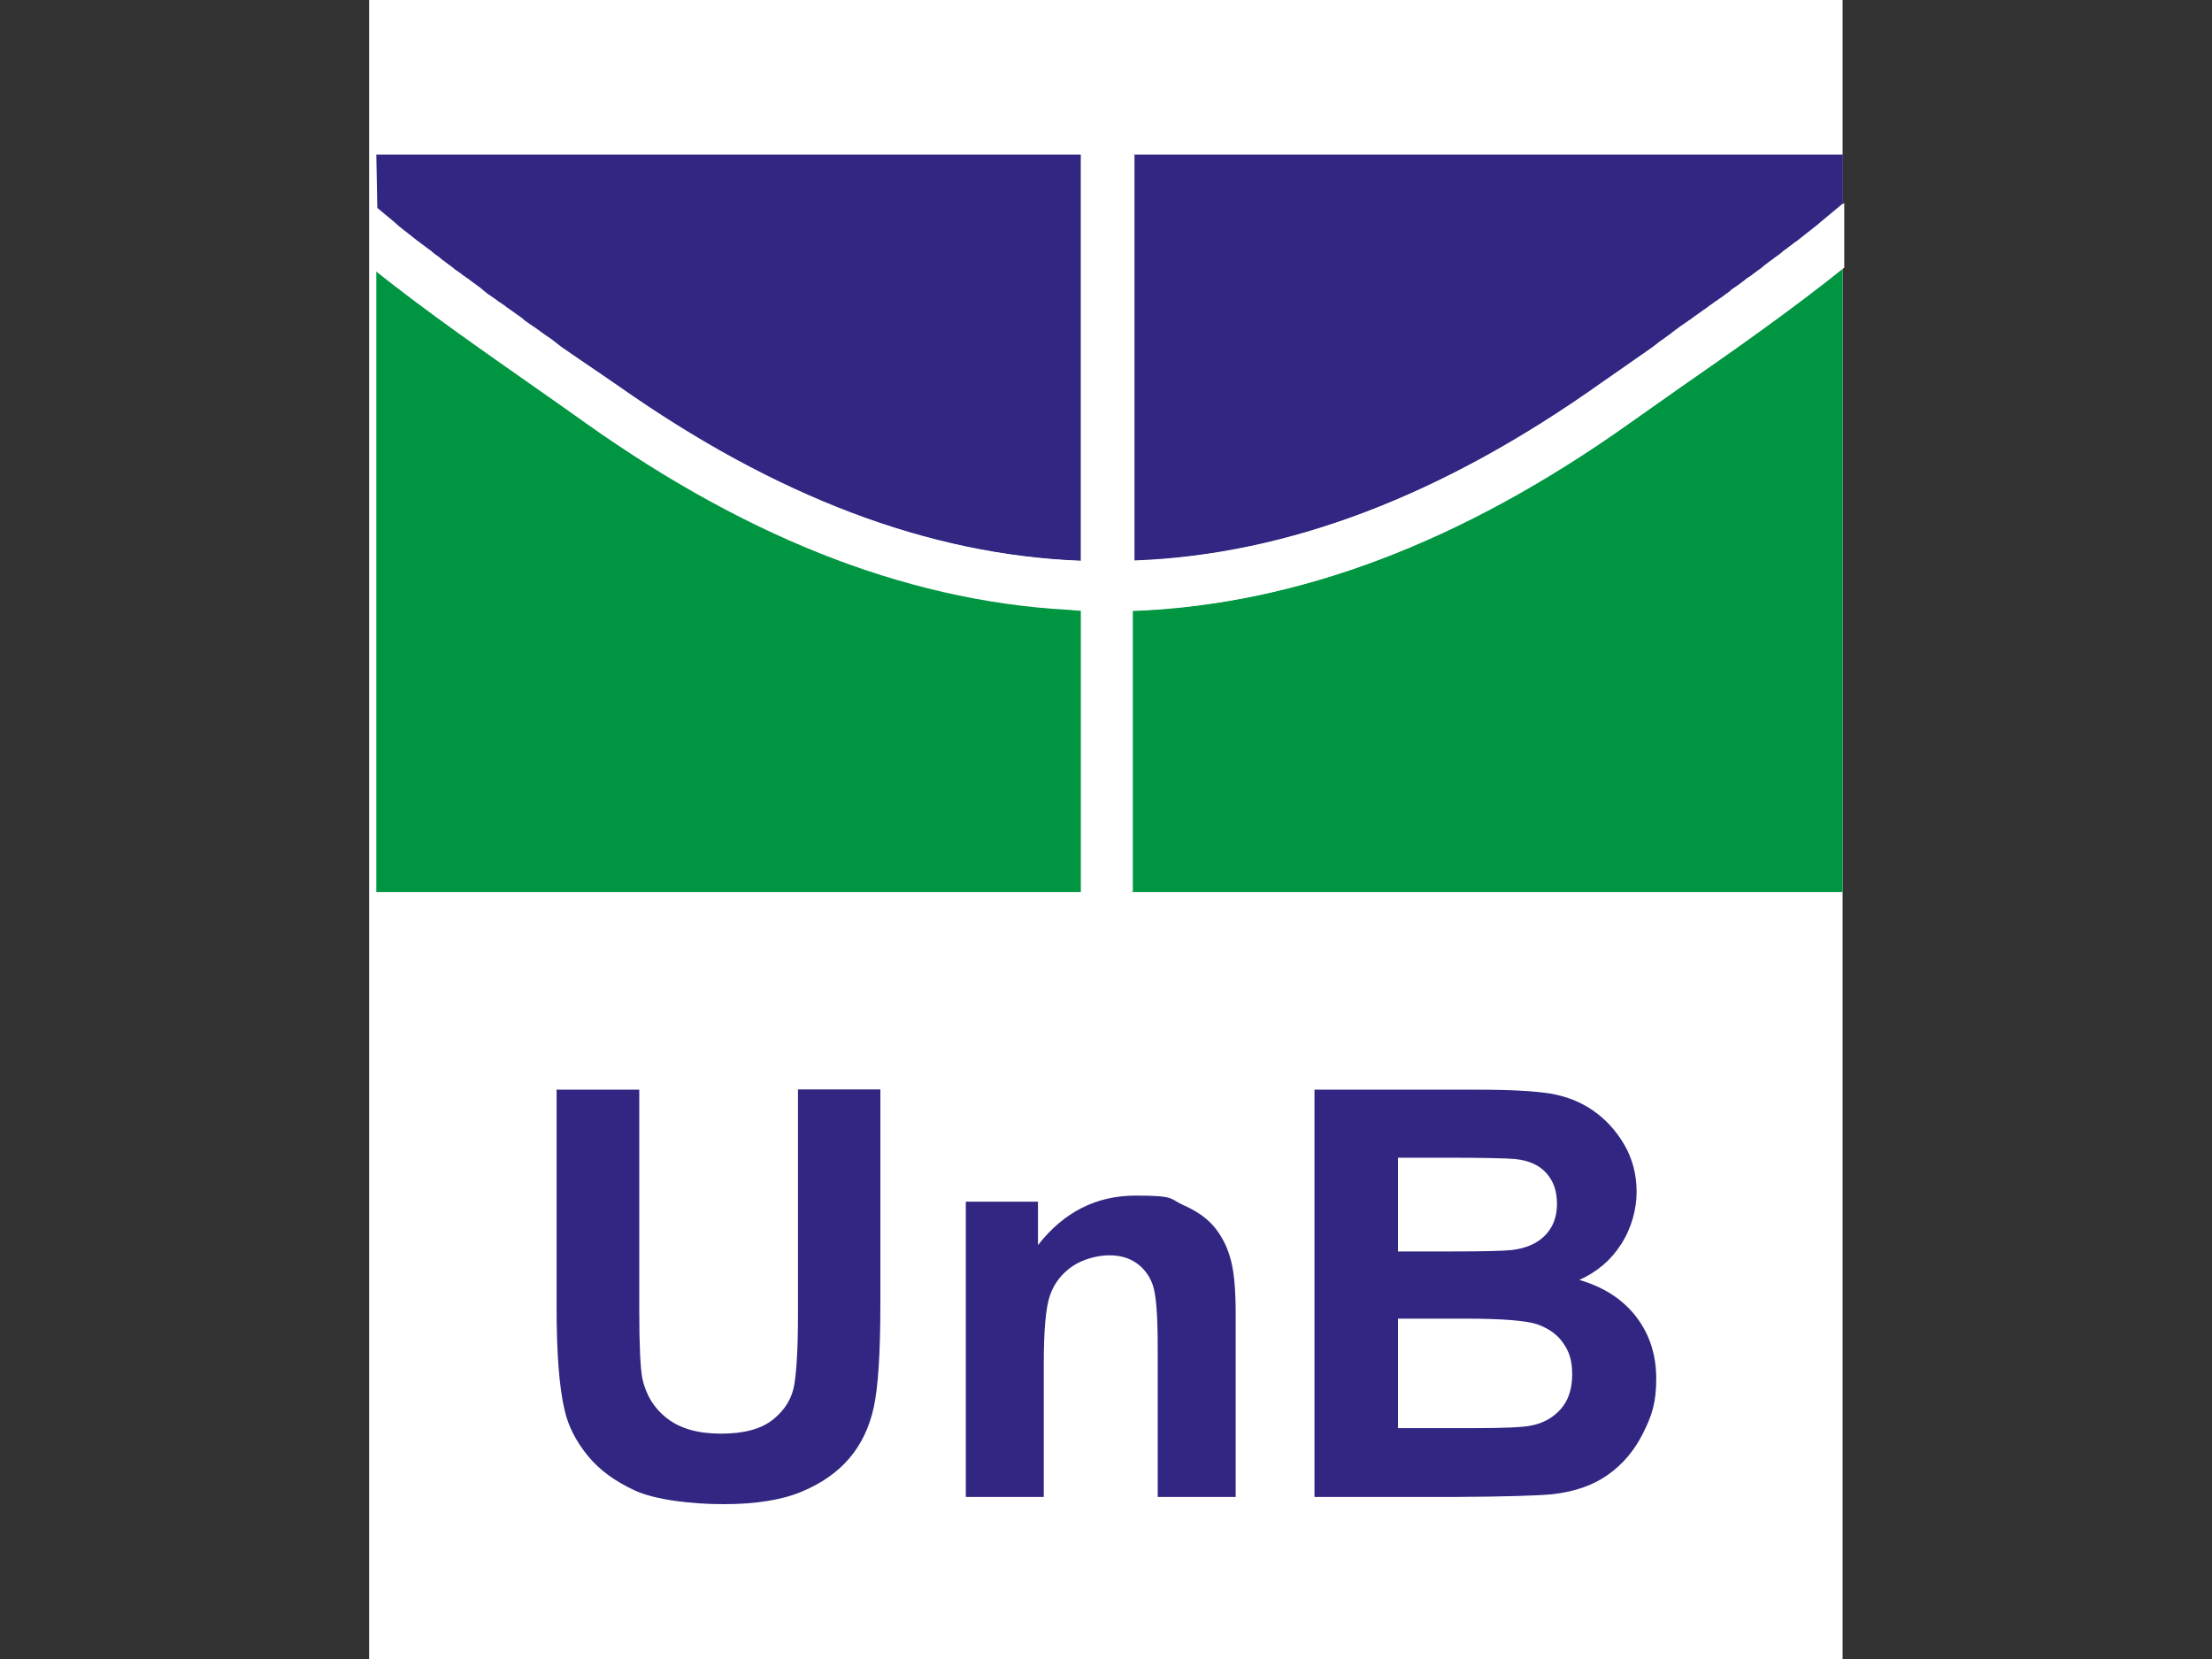
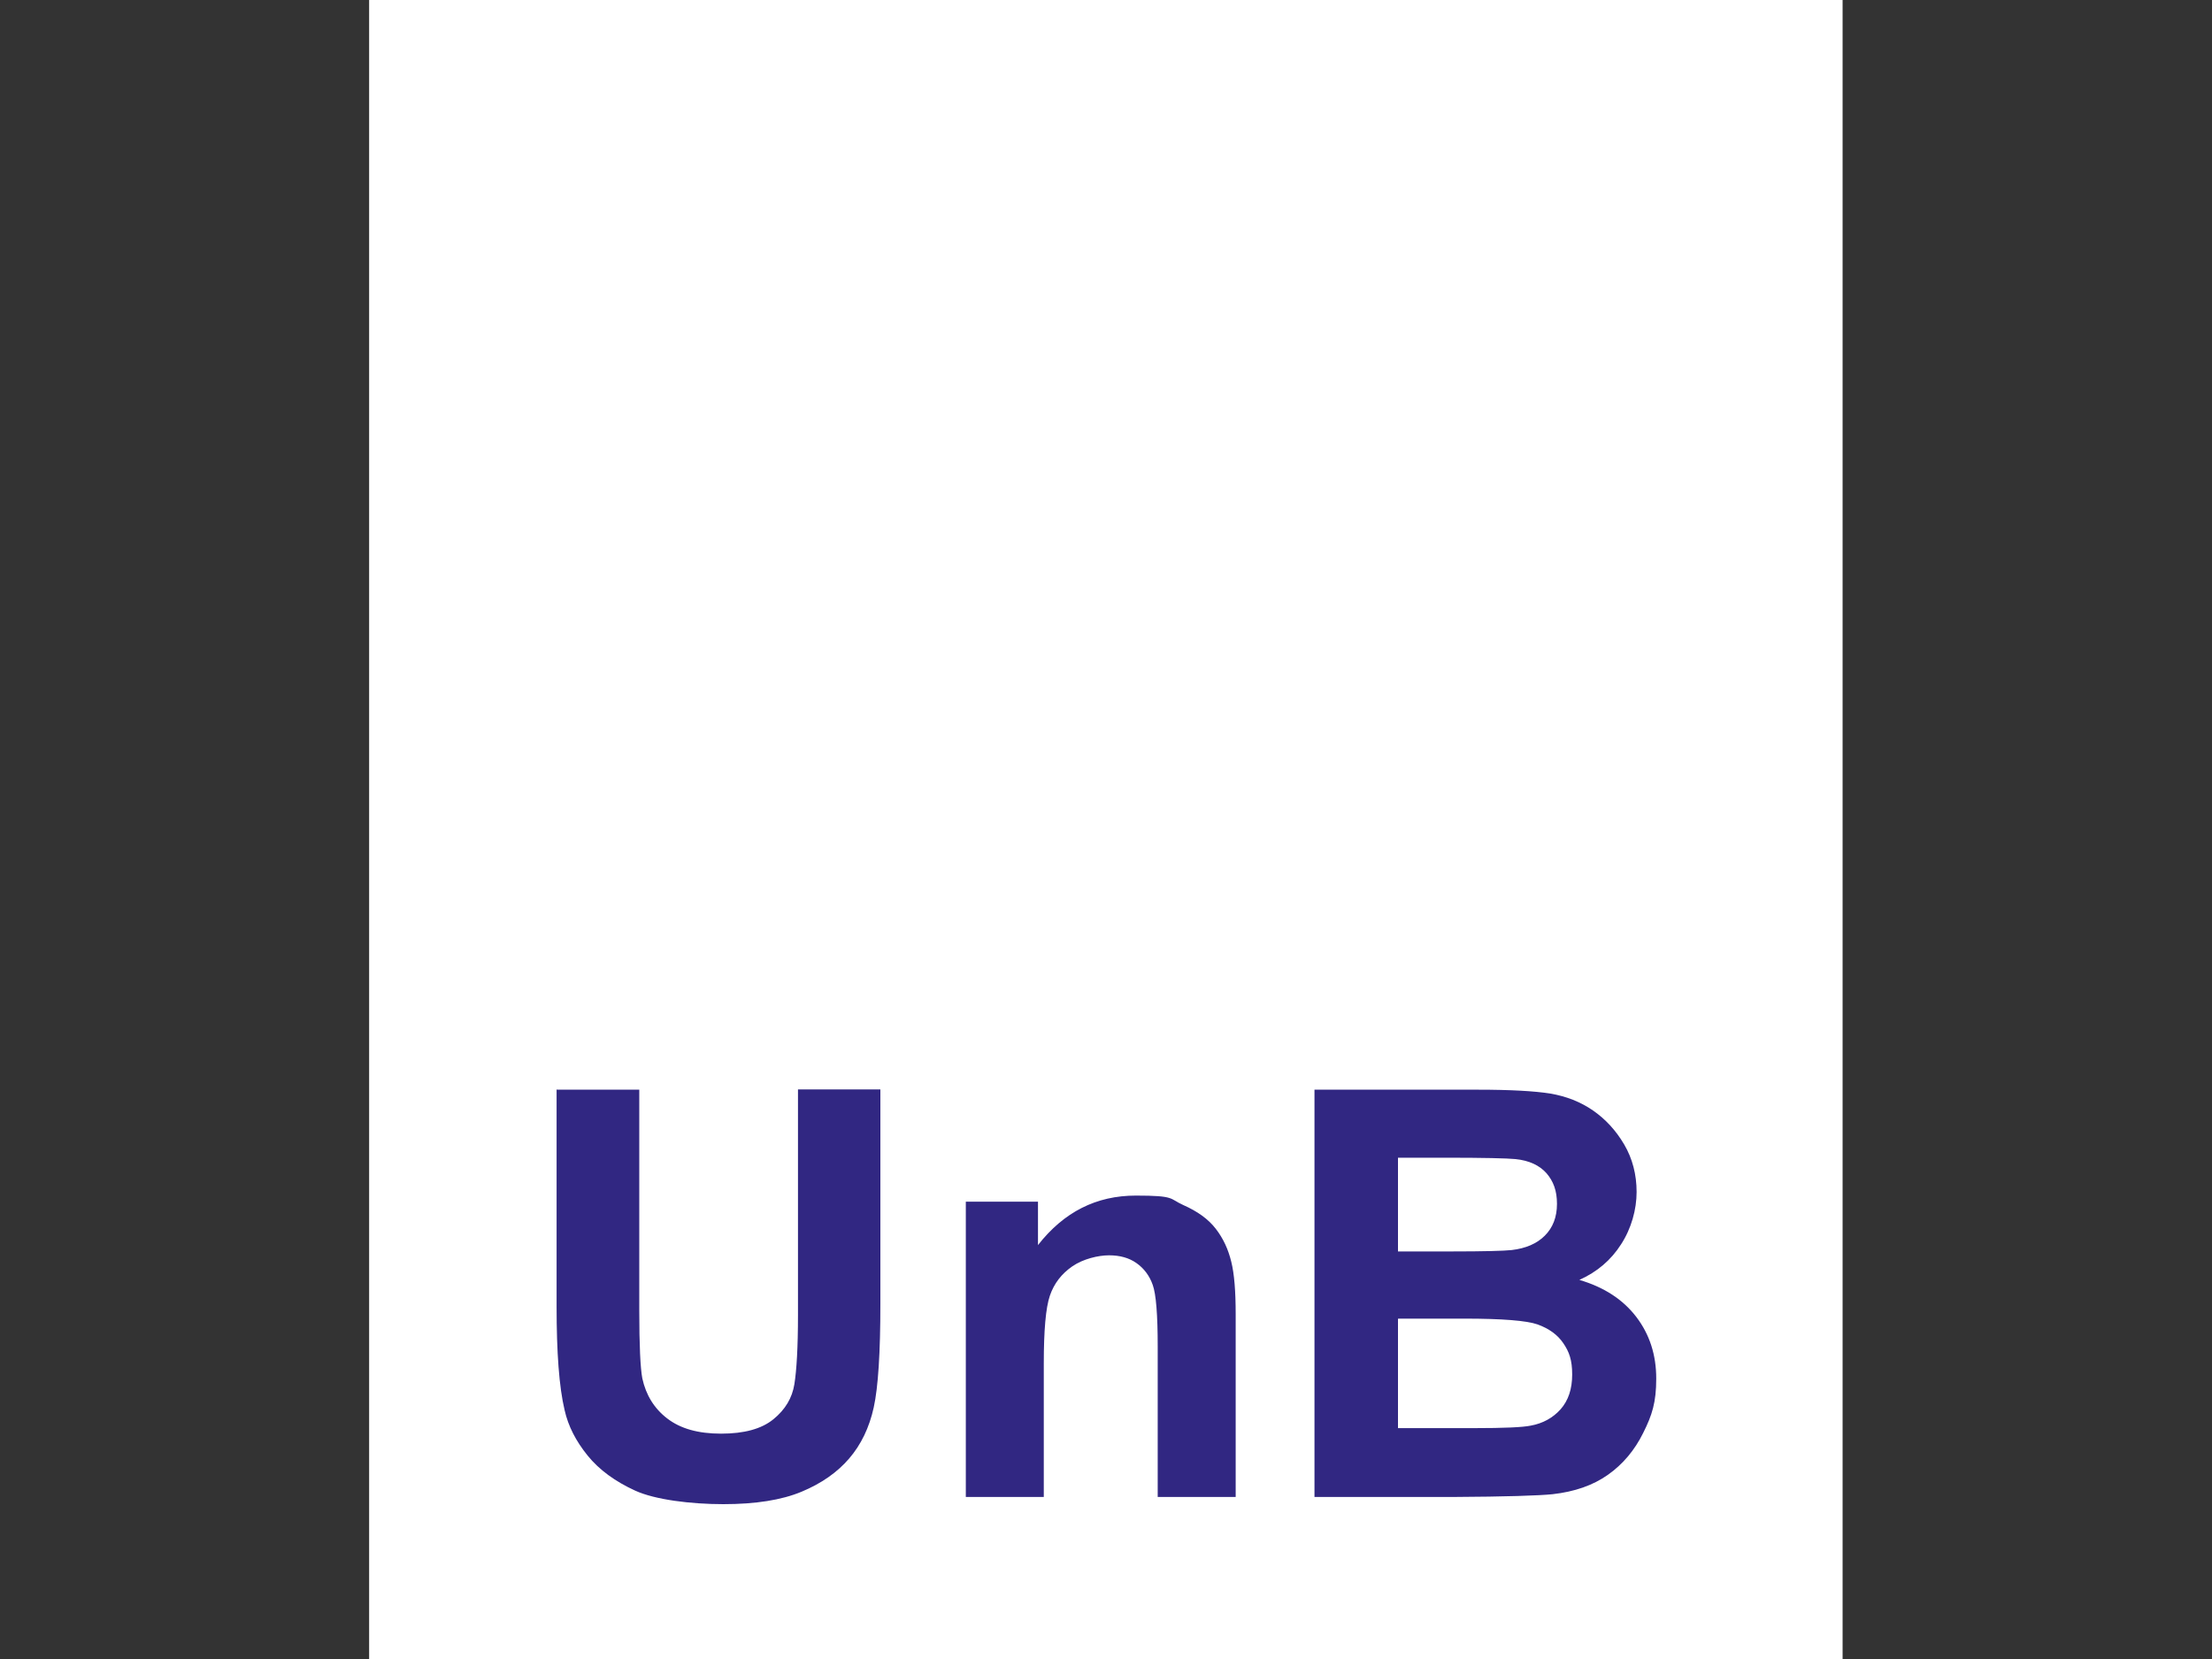
<svg xmlns="http://www.w3.org/2000/svg" id="Camada_1" viewBox="0 0 800 600">
  <rect x="0" y="0" width="800" height="600" fill="#333333" stroke="none" />
  <defs>
    <style>      .st0 {        fill: #009540;      }      .st0, .st1, .st2 {        fill-rule: evenodd;      }      .st3, .st1 {        fill: #fff;      }      .st2, .st4 {        fill: #312782;      }    </style>
  </defs>
  <rect class="st3" x="133.5" width="532.9" height="604" />
  <g>
-     <path class="st0" d="M136.1,86.6v236h254.8v-101.7c-25.5-.9-201.3-72.5-254.8-134.3h0ZM409,322.6h257.4V97c-19.2,15.4-40,29.8-59.2,43.3-5.7,4-11.2,7.8-18.3,12.9h0c-60.6,43-120,65.7-179.8,67.8v101.7h0Z" />
    <path class="st4" d="M201.4,394.1h29.8v79.8c0,12.7.4,20.9,1.1,24.6,1.3,6,4.3,10.9,9,14.5,4.8,3.7,11.2,5.5,19.5,5.5s14.6-1.7,18.9-5.2c4.3-3.5,6.8-7.7,7.6-12.7s1.3-13.4,1.3-25v-81.6h29.8v77.5c0,17.7-.8,30.2-2.4,37.5-1.6,7.3-4.6,13.5-8.9,18.5-4.3,5-10,9-17.2,12-7.2,3-16.6,4.5-28.3,4.5s-24.7-1.6-31.9-4.9c-7.2-3.3-13-7.5-17.2-12.7-4.2-5.2-7-10.6-8.3-16.4-2-8.4-2.9-20.9-2.9-37.4v-78.7h0ZM446.9,541.4h-28.2v-54.4c0-11.5-.6-19-1.8-22.3-1.2-3.4-3.2-6-5.9-7.9-2.7-1.9-6-2.8-9.9-2.8s-9.4,1.3-13.3,4c-3.9,2.7-6.6,6.2-8.1,10.6-1.5,4.4-2.2,12.6-2.2,24.5v48.3h-28.2v-106.8h26.1v15.7c9.4-12,21.1-17.9,35.4-17.9s12,1.1,17.1,3.4c5.2,2.3,9.1,5.1,11.8,8.6,2.7,3.5,4.5,7.4,5.6,11.9,1.1,4.4,1.6,10.7,1.6,19v66.3h0ZM475.7,394.1h58.9c11.7,0,20.4.5,26.1,1.4,5.8,1,10.9,3,15.4,6.1,4.5,3.1,8.3,7.2,11.3,12.3,3,5.1,4.5,10.9,4.5,17.2s-1.9,13.2-5.6,18.9c-3.7,5.8-8.7,10-15.1,12.9,8.9,2.6,15.8,7.1,20.6,13.4,4.8,6.3,7.2,13.7,7.2,22.3s-1.5,13.2-4.7,19.6c-3.1,6.3-7.4,11.4-12.8,15.2-5.4,3.8-12,6.1-20,7-4.9.5-16.9.9-35.9,1h-50.2v-147.3h0ZM505.6,418.6v34h19.5c11.6,0,18.8-.2,21.6-.5,5.1-.6,9.1-2.3,12-5.2,2.9-2.9,4.4-6.7,4.4-11.5s-1.3-8.2-3.8-11.1c-2.5-2.8-6.2-4.6-11.2-5.1-3-.3-11.4-.5-25.4-.5h-17.1ZM505.6,477v39.5h27.6c10.7,0,17.5-.3,20.4-.9,4.4-.8,8-2.8,10.8-5.9,2.8-3.2,4.2-7.3,4.2-12.6s-1.1-8.2-3.2-11.3c-2.1-3.1-5.2-5.3-9.3-6.8-4-1.4-12.9-2.1-26.4-2.1h-24Z" />
-     <path class="st2" d="M136.1,55.9h254.8v.4h0v146.5c-54.9-2.1-110.3-23.1-167.5-63.4-8-5.6-16.9-11.3-25.9-17.1-19.1-12.2-39-25-57.1-42.2l-3.9-3-.4-21.3h0ZM409,55.9h257.5s0,17.7,0,17.7c-1.3,1.1-7.9,6.6-8.3,6.9l-.9.8h0l-.9.7h0s-.9.7-.9.7l-.6.5-.4.3h0s-.9.7-.9.7c-.8.6-1.6,1.3-2.4,1.9-.5.4-.9.7-1.4,1.1l-.6.4-.4.3h-.1c0,.1-.8.7-.8.7l-.7.5-.5.4-.8.6h0s-.7.5-.7.5l-.3.2-.2.2-.7.6h0s-.5.4-.5.4l-.7.5-.7.5-.3.2-.2.2-.7.5h0s-.7.5-.7.5l-.7.5-.6.5-.7.5h0s-.7.6-.7.6l-.2.2-.3.2-.6.5-.4.3h-.2c0,.1-.8.7-.8.7l-.6.4-.4.3-.2.2-.7.5-.6.4-.4.3h-.2c0,.1-.8.7-.8.7l-.5.4h0c-.9.7-1.7,1.3-2.6,1.9l-.7.5-.5.3h0s-.8.6-.8.6h0c0,0-.5.5-.5.5l-.4.3-.8.6h-.1c0,0-.6.5-.6.5l-.4.3-1,.7-.6.4-.4.3-.9.6h-.1c0,0-.6.5-.6.5l-.4.3-.6.4-.3.2-.6.5-.3.2c-1.6,1.1-3.2,2.3-4.8,3.4h0s-.7.5-.7.5l-.2.2-.7.5h-.2c0,.1-.8.7-.8.7h-.2c0,.1-.8.7-.8.7h-.2c0,.1-.8.7-.8.7h-.2c0,.1-1.8,1.4-1.8,1.4h-.1c0,0-.8.7-.8.7h-.1c0,0-.8.7-.8.7l-1,.7h0c0,0-1.9,1.4-1.9,1.4l-.9.6h0s-.9.7-.9.7h0s-.9.7-.9.7h0l-.9.7c-6.9,4.8-13.7,9.6-18.5,12.9h0c-57.4,40.8-113.4,62.4-169.4,64.5V55.9h0Z" />
-     <path class="st1" d="M588.8,153.1h0ZM211.1,153.1h0ZM400,55.9h-9v147c-55.9-2.1-112-23.7-169.4-64.5-4.7-3.4-11.5-8.1-18.5-12.9l-.9-.7h0l-.9-.7h0s-.9-.7-.9-.7h0s-.9-.7-.9-.7l-1.9-1.3h0c0,0-1-.7-1-.7l-.8-.6h-.1c0,0-.8-.7-.8-.7h-.1c0,0-1.8-1.3-1.8-1.3h-.2c0-.1-.8-.7-.8-.7h-.2c0-.1-.8-.7-.8-.7h-.2c0-.1-.8-.7-.8-.7h-.2c0-.1-.7-.7-.7-.7l-.2-.2-.7-.5h0s-4.8-3.4-4.8-3.4l-.3-.2-.6-.5-.3-.2-.6-.4-.4-.3-.6-.4h-.1c0,0-.9-.7-.9-.7l-.4-.3-.6-.4-1-.7-.4-.3-.6-.4h-.1c0,0-.8-.7-.8-.7l-.4-.3-.5-.4h0c0,0-.8-.7-.8-.7h0s-.5-.4-.5-.4l-.7-.5-2.6-1.9h0s-.5-.4-.5-.4l-.8-.6h-.2c0-.1-.4-.4-.4-.4l-.6-.4-.7-.5-.2-.2-.4-.3-.6-.4-.8-.6h-.2c0-.1-.4-.4-.4-.4l-.6-.5-.3-.2-.2-.2-.7-.5h0s-.7-.5-.7-.5l-.6-.5-.7-.5-.7-.5h0s-.7-.6-.7-.6l-.2-.2-.3-.2-.7-.5-.7-.5-.5-.4h0s-.7-.6-.7-.6l-.2-.2-.3-.2-.7-.5h0s-.8-.6-.8-.6l-.5-.4-.7-.5-.8-.6h-.1c0-.1-.4-.4-.4-.4l-.6-.4-1.4-1.1-2.4-1.9-.9-.7h0s-.4-.3-.4-.3l-.6-.5-.9-.7h0s-.9-.8-.9-.8h0l-.9-.8-8.3-6.9v23.4c19.2,15.4,40,29.8,59.2,43.3,5.7,4,11.2,7.8,18.3,12.9,60.6,43,120,65.7,179.8,67.8v101.7h18.1v-101.7c59.8-2.1,119.3-24.8,179.8-67.8,7.1-5,12.6-8.9,18.3-12.9,19.3-13.4,40-27.9,59.2-43.3v-23.4l-8.3,6.9-.9.8h0l-.9.7h0s-.9.7-.9.7l-.6.5-.4.3h0s-.9.7-.9.7l-2.4,1.9-1.4,1.1-.6.4-.4.3h-.1c0,.1-.8.7-.8.7l-.7.5-.5.4-.8.6h0s-.7.5-.7.5l-.3.2-.2.2-.7.6h0s-.5.4-.5.4l-.7.5-.7.5-.3.2-.2.2-.7.5h0s-.7.5-.7.5l-.7.5-.6.5-.7.5h0s-.7.6-.7.6l-.2.2-.3.2-.6.5-.4.3h-.2c0,.1-.8.7-.8.7l-.6.4-.4.3-.2.2-.7.5-.6.4-.4.3h-.2c0,.1-.8.7-.8.7l-.5.4h0s-2.6,1.9-2.6,1.9l-.7.5-.5.3h0s-.8.6-.8.6h0c0,0-.5.5-.5.5l-.4.3-.8.6h-.1c0,0-.6.5-.6.5l-.4.3-1,.7-.6.4-.4.3-.9.6h-.1c0,0-.6.5-.6.5l-.4.3-.6.4-.3.2-.6.5-.3.2-4.8,3.4h0s-.7.5-.7.5l-.2.2-.7.5h-.2c0,.1-.8.7-.8.7h-.2c0,.1-.8.7-.8.7h-.2c0,.1-.8.7-.8.7h-.2c0,.1-1.8,1.4-1.8,1.4h-.1c0,0-.8.7-.8.7h-.1c0,0-.8.7-.8.7l-1,.7h0c0,0-1.9,1.4-1.9,1.4l-.9.6h0s-.9.7-.9.7h0s-.9.7-.9.7h0l-.9.7c-6.9,4.8-13.7,9.6-18.5,12.9-57.4,40.8-113.4,62.4-169.4,64.5V55.9h-9,0ZM221.5,138.4h0ZM578.4,138.4h0Z" />
  </g>
</svg>